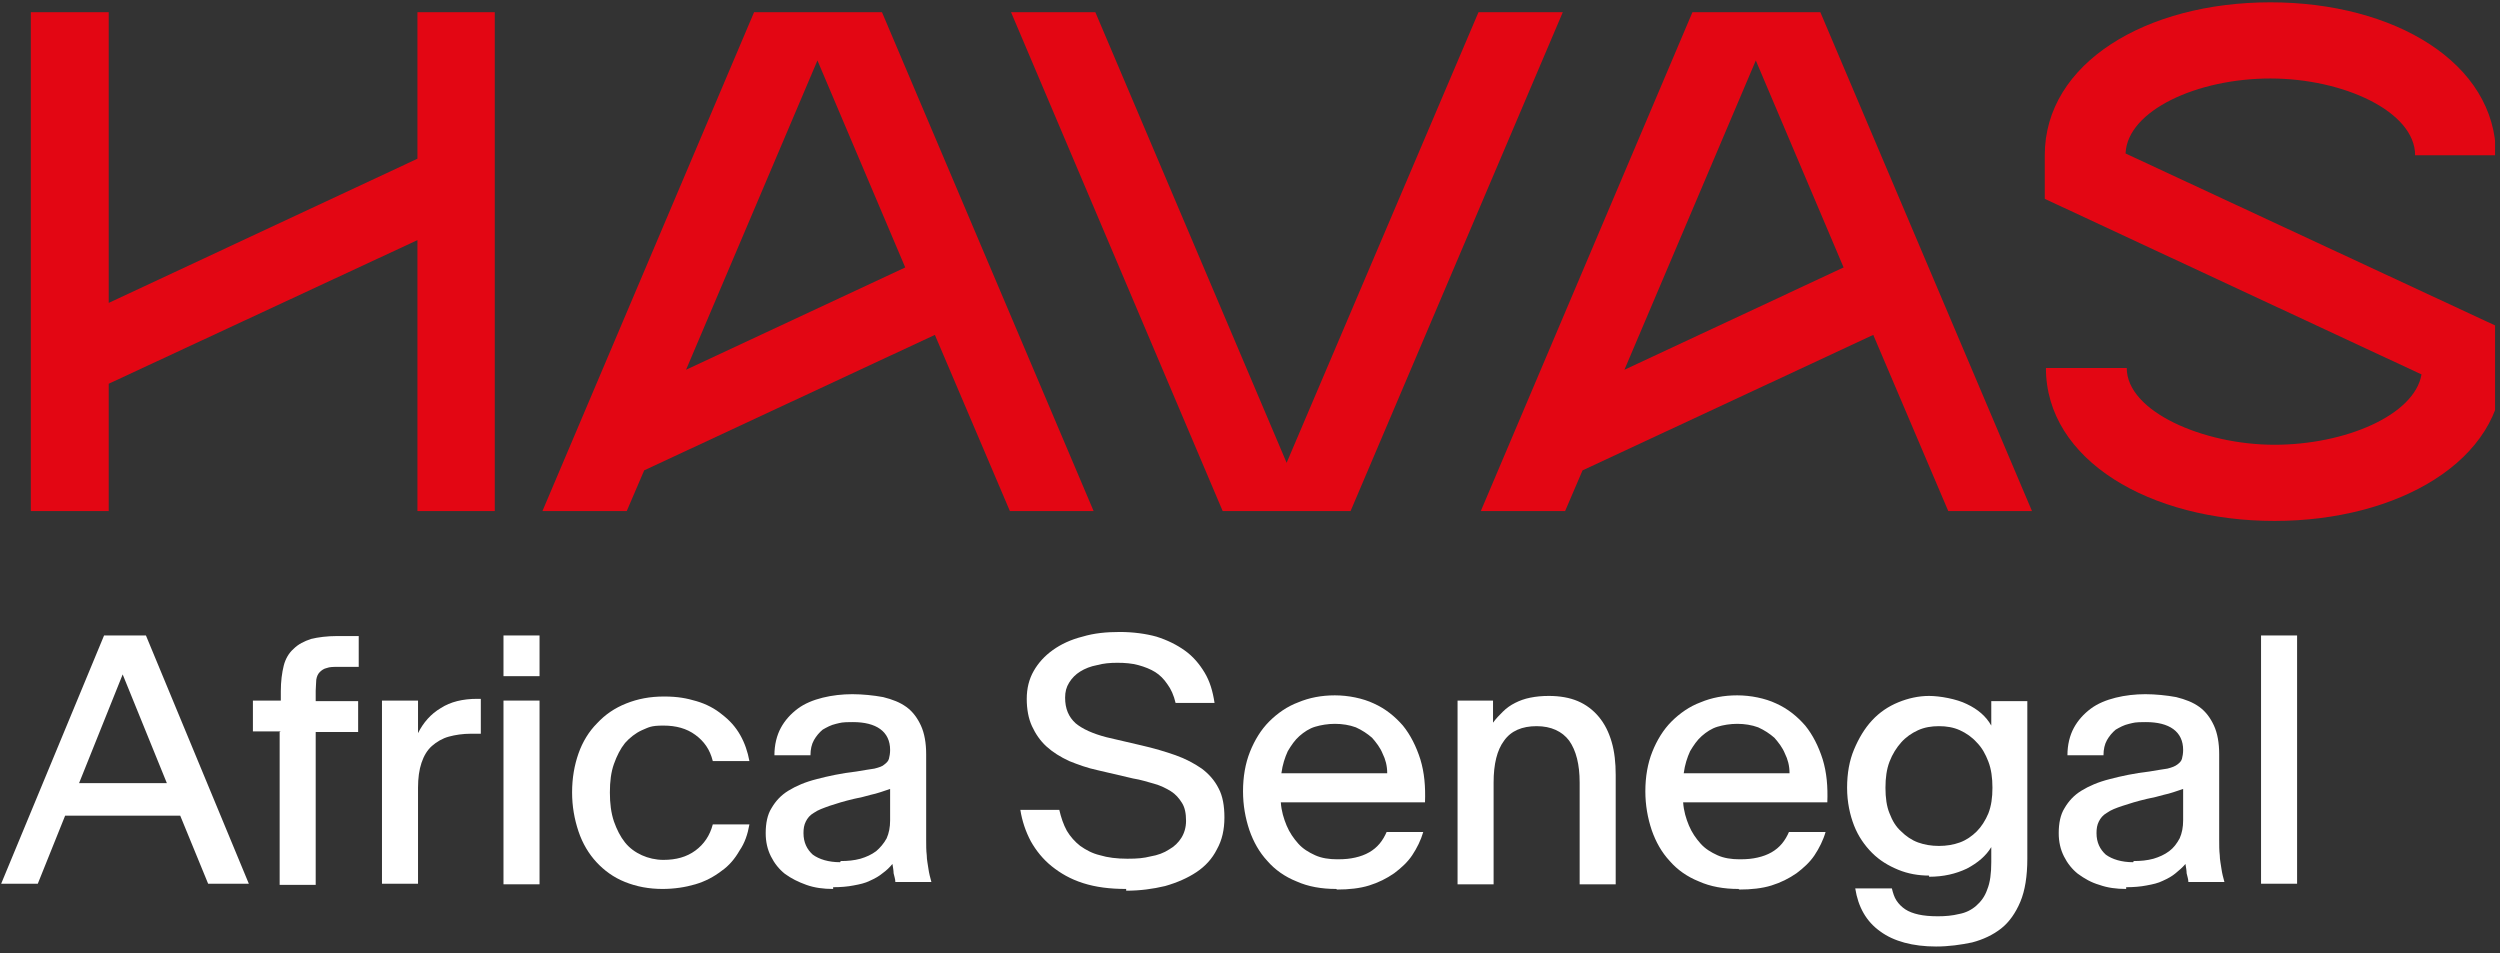
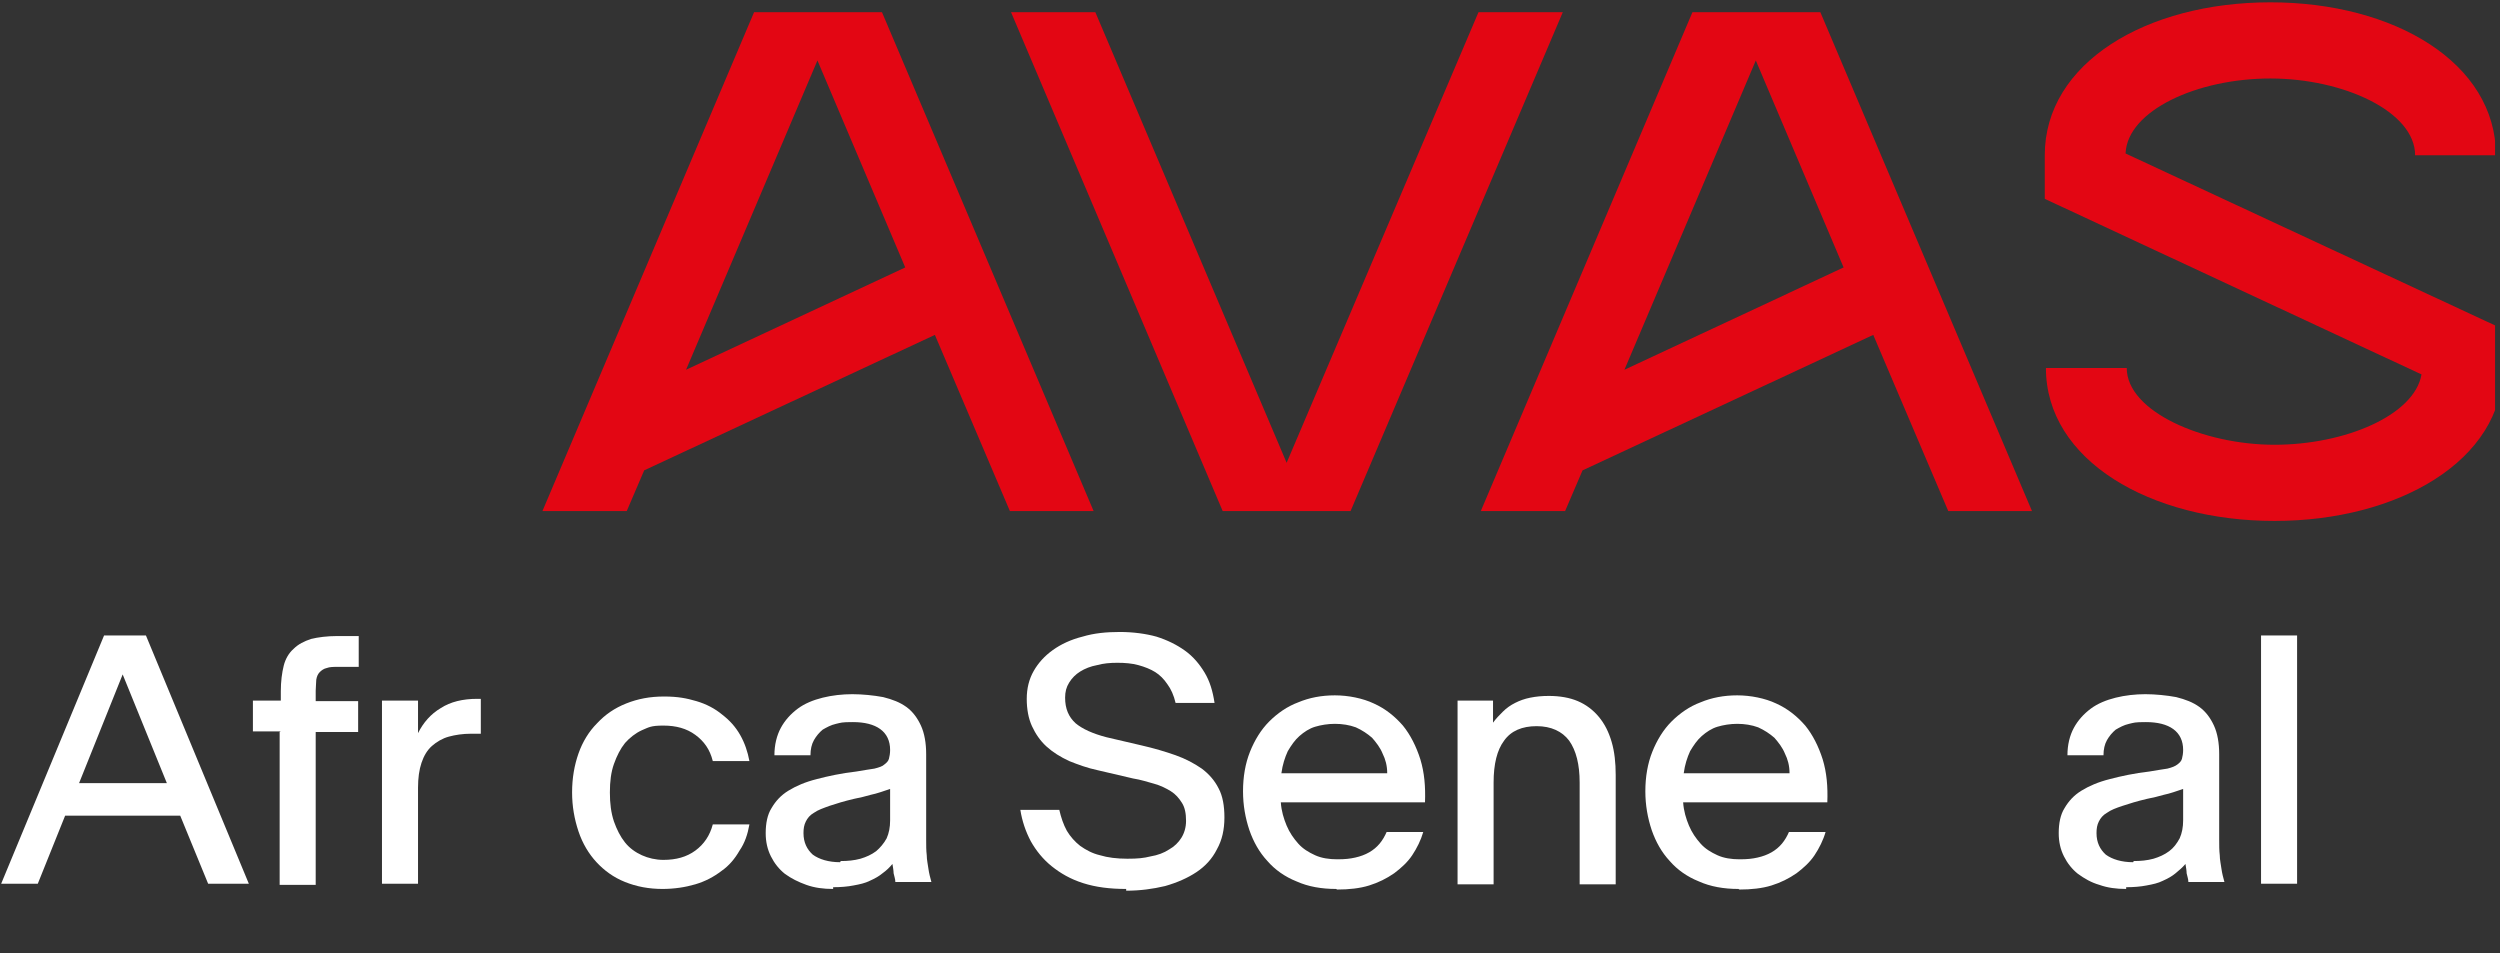
<svg xmlns="http://www.w3.org/2000/svg" width="430" height="164" viewBox="0 0 430 164" fill="none">
  <rect x="0" y="0" width="430" height="164" fill="#333333" stroke="none" />
  <g clip-path="url(#clip0_11328_266)">
    <path d="M0.2 152L17.9 109.3H25.1L42.8 152H35.8L31 140.3H11.2L6.5 152H0.1H0.2ZM13.5 134.7H28.7L21.1 116L13.6 134.7H13.5Z" fill="white" />
    <path d="M48.3 125.8H43.5V120.5H48.3V118.9C48.3 117.2 48.5 115.7 48.8 114.5C49.1 113.3 49.7 112.3 50.5 111.6C51.3 110.8 52.3 110.3 53.5 109.9C54.7 109.6 56.3 109.4 58 109.4H61.7V114.7H58.2C57.4 114.7 56.7 114.7 56.2 114.9C55.7 115 55.3 115.3 55 115.6C54.7 115.9 54.5 116.3 54.4 116.9C54.4 117.4 54.3 118.1 54.3 118.8V120.6H61.6V125.9H54.3V152.2H48.1V125.9L48.3 125.8Z" fill="white" />
    <path d="M65.7 120.5H71.9V126.1C72.8 124.3 74.1 122.8 75.8 121.8C77.5 120.7 79.6 120.2 82.1 120.2H82.7V126.2H81C79.6 126.2 78.3 126.4 77.2 126.7C76.1 127 75.1 127.6 74.3 128.3C73.5 129 72.9 130 72.5 131.2C72.1 132.4 71.9 133.8 71.9 135.5V152H65.7V120.4V120.5Z" fill="white" />
-     <path d="M86.6 109.3H92.8V116.3H86.6V109.3ZM86.6 120.5H92.8V152.1H86.6V120.5Z" fill="white" />
    <path d="M114 152.9C111.6 152.9 109.5 152.5 107.5 151.7C105.5 150.9 103.9 149.7 102.6 148.3C101.3 146.9 100.2 145.1 99.5 143C98.8 140.9 98.4 138.7 98.4 136.3C98.4 133.8 98.8 131.6 99.5 129.6C100.2 127.6 101.3 125.8 102.7 124.4C104.1 122.9 105.7 121.8 107.7 121C109.7 120.2 111.8 119.8 114.2 119.8C116.6 119.8 118.1 120.1 119.8 120.6C121.5 121.1 123 121.9 124.2 122.9C125.5 123.9 126.5 125 127.3 126.4C128.1 127.8 128.6 129.3 128.9 130.9H122.6C122.1 128.9 121.1 127.5 119.6 126.4C118.1 125.3 116.3 124.8 114.1 124.8C111.9 124.8 111.6 125.1 110.4 125.6C109.3 126.1 108.3 126.9 107.5 127.8C106.7 128.8 106.1 130 105.6 131.4C105.1 132.8 104.9 134.4 104.9 136.3C104.9 138.2 105.1 139.8 105.6 141.3C106.1 142.7 106.7 143.9 107.5 144.9C108.3 145.9 109.3 146.6 110.4 147.1C111.5 147.6 112.8 147.9 114.1 147.9C116.3 147.9 118.1 147.4 119.6 146.3C121.1 145.2 122.1 143.7 122.6 141.8H128.9C128.6 143.5 128.1 145 127.2 146.3C126.4 147.7 125.4 148.9 124.1 149.8C122.8 150.8 121.3 151.6 119.6 152.1C117.9 152.6 116 152.9 113.9 152.9H114Z" fill="white" />
    <path d="M143.3 152.9C141.6 152.9 140.1 152.7 138.7 152.2C137.3 151.7 136.1 151.1 135 150.3C134 149.5 133.2 148.5 132.6 147.3C132 146.1 131.7 144.8 131.7 143.3C131.7 141.6 132 140.1 132.7 139C133.4 137.8 134.3 136.8 135.6 136C136.9 135.2 138.5 134.5 140.5 134C142.4 133.5 144.7 133 147.3 132.7C148.6 132.5 149.6 132.3 150.4 132.2C151.2 132 151.8 131.8 152.1 131.5C152.5 131.2 152.8 130.9 152.9 130.5C153 130.1 153.1 129.6 153.1 129C153.1 127.4 152.5 126.2 151.4 125.4C150.3 124.6 148.7 124.2 146.7 124.2C144.7 124.2 144.7 124.3 143.8 124.5C142.9 124.7 142.2 125.1 141.5 125.5C140.9 126 140.4 126.6 140 127.3C139.6 128 139.4 128.9 139.4 129.9H133.2C133.2 128.1 133.6 126.5 134.3 125.2C135 123.9 136 122.8 137.2 121.9C138.4 121 139.9 120.4 141.5 120C143.1 119.6 144.9 119.4 146.6 119.4C148.3 119.4 150.3 119.6 151.9 119.9C153.5 120.3 154.8 120.8 155.9 121.6C157 122.4 157.8 123.5 158.4 124.8C159 126.1 159.3 127.8 159.3 129.7V141.3C159.3 142.4 159.3 143.5 159.3 144.4C159.3 145.4 159.3 146.3 159.4 147.1C159.4 147.9 159.6 148.7 159.7 149.5C159.8 150.2 160 151 160.2 151.7H154C154 151.2 153.8 150.7 153.7 150.2C153.7 149.8 153.6 149.2 153.5 148.6C153 149.2 152.5 149.7 151.8 150.2C151.2 150.7 150.5 151.1 149.6 151.5C148.8 151.9 147.9 152.1 146.8 152.3C145.8 152.5 144.6 152.6 143.3 152.6V152.9ZM144.6 148.1C145.8 148.1 146.9 148 148 147.7C149 147.4 149.9 147 150.7 146.4C151.4 145.8 152 145.1 152.5 144.2C152.9 143.3 153.1 142.3 153.1 141.1V135.7C151.9 136.1 150.8 136.5 149.8 136.7C148.8 137 147.9 137.2 146.9 137.4C145.2 137.8 143.9 138.2 142.7 138.6C141.6 139 140.7 139.3 140 139.8C139.3 140.2 138.9 140.7 138.6 141.3C138.3 141.9 138.2 142.5 138.2 143.3C138.2 144.9 138.8 146.1 139.8 147C140.9 147.8 142.5 148.3 144.5 148.3L144.6 148.1Z" fill="white" />
    <path d="M193.7 152.9C190.9 152.9 188.5 152.6 186.3 151.9C184.1 151.2 182.4 150.2 180.9 149C179.4 147.8 178.2 146.3 177.3 144.7C176.4 143 175.8 141.2 175.5 139.3H182.2C182.5 140.6 182.9 141.8 183.5 142.9C184.1 143.9 184.9 144.8 185.8 145.5C186.8 146.2 187.9 146.8 189.2 147.1C190.5 147.5 192.1 147.7 193.9 147.7C195.7 147.7 196.7 147.6 197.9 147.3C199.1 147.1 200.2 146.7 201.1 146.1C202 145.6 202.7 144.9 203.2 144.1C203.7 143.3 204 142.3 204 141.2C204 139.9 203.8 138.9 203.3 138.1C202.8 137.3 202.2 136.6 201.4 136.1C200.6 135.6 199.6 135.1 198.5 134.8C197.4 134.5 196.2 134.1 194.9 133.9L188.9 132.5C187 132.1 185.4 131.5 183.9 130.9C182.4 130.2 181.1 129.4 180 128.4C178.9 127.4 178.1 126.2 177.5 124.9C176.9 123.6 176.6 122 176.6 120.2C176.6 118.4 177 116.8 177.8 115.4C178.6 114 179.7 112.8 181.1 111.8C182.5 110.8 184.2 110 186.2 109.5C188.2 108.9 190.3 108.7 192.6 108.7C194.9 108.7 197.1 109 198.9 109.5C200.8 110.1 202.4 110.9 203.8 111.9C205.2 112.9 206.3 114.2 207.2 115.7C208.1 117.2 208.6 118.9 208.9 120.9H202.2C201.9 119.6 201.4 118.5 200.8 117.7C200.2 116.8 199.5 116.1 198.7 115.6C197.9 115.1 196.9 114.7 195.8 114.4C194.7 114.1 193.5 114 192.2 114C190.9 114 189.8 114.1 188.7 114.4C187.6 114.6 186.6 115 185.8 115.5C185 116 184.4 116.6 183.9 117.4C183.4 118.2 183.2 119 183.2 120C183.2 121.9 183.8 123.3 185 124.4C186.2 125.4 188 126.2 190.3 126.8L196.3 128.2C198.5 128.7 200.5 129.3 202.2 129.9C203.9 130.5 205.4 131.3 206.7 132.2C207.9 133.1 208.9 134.2 209.6 135.6C210.3 136.9 210.6 138.6 210.6 140.6C210.6 142.7 210.2 144.5 209.3 146.1C208.5 147.7 207.3 149 205.8 150C204.3 151 202.5 151.8 200.4 152.4C198.3 152.9 196.1 153.2 193.7 153.2V152.9Z" fill="white" />
    <path d="M229.8 152.9C227.3 152.9 225 152.5 223 151.6C221 150.8 219.3 149.6 218 148.1C216.6 146.6 215.6 144.8 214.9 142.8C214.2 140.7 213.8 138.5 213.8 136.1C213.8 133.6 214.2 131.3 215 129.3C215.8 127.3 216.9 125.5 218.3 124.1C219.7 122.7 221.4 121.5 223.3 120.8C225.2 120 227.3 119.6 229.6 119.6C231.9 119.6 234.4 120.1 236.3 121C238.3 121.9 239.9 123.2 241.3 124.8C242.6 126.4 243.6 128.4 244.3 130.6C245 132.9 245.2 135.3 245.1 138H220.3C220.4 139.5 220.8 140.8 221.3 142C221.8 143.2 222.5 144.2 223.3 145.1C224.1 146 225.1 146.6 226.2 147.1C227.3 147.6 228.6 147.8 230 147.8C231.4 147.8 232.2 147.7 233.1 147.5C234 147.3 234.8 147 235.5 146.6C236.2 146.2 236.8 145.7 237.3 145.1C237.8 144.5 238.2 143.8 238.5 143.1H244.8C244.4 144.5 243.7 145.9 242.9 147.1C242.1 148.3 241 149.3 239.8 150.2C238.5 151.1 237.1 151.8 235.5 152.3C233.9 152.8 232 153 230 153L229.8 152.9ZM229.6 124.5C228.4 124.5 227.2 124.7 226.2 125C225.2 125.3 224.3 125.9 223.5 126.6C222.7 127.3 222.1 128.2 221.5 129.2C221 130.3 220.6 131.5 220.4 133H238.6C238.6 131.7 238.3 130.6 237.8 129.6C237.4 128.6 236.7 127.7 236 126.9C235.2 126.2 234.3 125.6 233.2 125.1C232.1 124.7 230.9 124.5 229.6 124.5Z" fill="white" />
    <path d="M250.6 120.5H256.8V124.3C257.3 123.6 257.9 123 258.5 122.4C259.1 121.8 259.8 121.3 260.6 120.9C261.4 120.5 262.2 120.2 263.2 120C264.2 119.8 265.2 119.7 266.4 119.7C268.3 119.7 270 120 271.4 120.6C272.8 121.2 274 122.1 275 123.3C276 124.5 276.7 125.9 277.2 127.6C277.7 129.3 277.9 131.2 277.9 133.3V152.1H271.7V134.6C271.7 131.5 271.1 129.1 269.9 127.4C268.7 125.8 266.8 124.9 264.3 124.9C261.8 124.9 259.9 125.7 258.7 127.4C257.5 129 256.9 131.4 256.9 134.6V152.1H250.7V120.5H250.6Z" fill="white" />
    <path d="M299 152.9C296.5 152.9 294.2 152.5 292.2 151.6C290.2 150.8 288.5 149.6 287.2 148.1C285.8 146.6 284.8 144.8 284.1 142.8C283.4 140.7 283 138.5 283 136.1C283 133.6 283.4 131.3 284.2 129.3C285 127.3 286.1 125.5 287.5 124.1C288.9 122.7 290.6 121.5 292.5 120.8C294.4 120 296.5 119.6 298.8 119.6C301.1 119.6 303.6 120.1 305.5 121C307.5 121.9 309.1 123.2 310.5 124.8C311.8 126.4 312.8 128.4 313.5 130.6C314.2 132.9 314.4 135.3 314.3 138H289.5C289.6 139.5 290 140.8 290.5 142C291 143.2 291.7 144.2 292.5 145.1C293.3 146 294.3 146.6 295.4 147.1C296.5 147.6 297.8 147.8 299.2 147.8C300.6 147.8 301.4 147.7 302.3 147.5C303.2 147.3 304 147 304.7 146.6C305.4 146.2 306 145.7 306.5 145.1C307 144.5 307.4 143.8 307.7 143.1H314C313.6 144.5 312.9 145.9 312.1 147.1C311.3 148.3 310.2 149.3 309 150.2C307.7 151.1 306.3 151.8 304.7 152.3C303.1 152.8 301.2 153 299.2 153L299 152.9ZM298.8 124.5C297.6 124.5 296.4 124.7 295.4 125C294.4 125.3 293.5 125.9 292.7 126.6C291.9 127.3 291.3 128.2 290.7 129.2C290.2 130.3 289.8 131.5 289.6 133H307.8C307.8 131.7 307.5 130.6 307 129.6C306.6 128.6 305.9 127.7 305.2 126.9C304.4 126.2 303.5 125.6 302.4 125.1C301.3 124.7 300.1 124.5 298.8 124.5Z" fill="white" />
-     <path d="M331.8 150.6C330 150.6 328.2 150.3 326.5 149.6C324.8 148.9 323.3 148 322 146.7C320.7 145.4 319.6 143.8 318.9 142C318.2 140.2 317.7 138 317.7 135.5C317.7 133 318.1 130.8 318.9 128.9C319.7 127 320.7 125.3 322 123.9C323.3 122.5 324.8 121.5 326.5 120.8C328.2 120.1 330 119.7 331.8 119.7C333.6 119.7 336.5 120.2 338.3 121.1C340.2 122 341.6 123.2 342.5 124.8V120.6H348.7V147.7C348.7 150.7 348.3 153.2 347.5 155.1C346.7 157 345.6 158.6 344.2 159.7C342.8 160.8 341.1 161.6 339.2 162.1C337.3 162.5 335.2 162.8 333 162.8C329 162.8 325.7 161.9 323.4 160.2C321 158.5 319.6 156 319.1 152.8H325.4C325.6 153.6 325.8 154.3 326.2 154.9C326.6 155.5 327.1 156 327.7 156.4C328.3 156.8 329.1 157.1 330 157.3C330.9 157.5 332 157.6 333.3 157.6C334.6 157.6 335.8 157.5 337 157.2C338.1 157 339.1 156.5 339.9 155.8C340.7 155.1 341.4 154.2 341.8 153C342.3 151.8 342.5 150.2 342.5 148.3V145.7C341.6 147.2 340.2 148.4 338.3 149.4C336.4 150.3 334.3 150.8 331.8 150.8V150.6ZM333.5 145.5C334.8 145.5 336 145.3 337.1 144.9C338.2 144.5 339.2 143.8 340 143C340.8 142.2 341.5 141.1 342 139.9C342.5 138.6 342.7 137.2 342.7 135.5C342.7 133.8 342.5 132.3 342 131C341.5 129.7 340.9 128.6 340 127.7C339.2 126.8 338.2 126.1 337.1 125.6C336 125.1 334.8 124.9 333.5 124.9C332.2 124.9 331 125.1 329.9 125.6C328.8 126.1 327.8 126.8 327 127.7C326.2 128.6 325.5 129.7 325 131C324.5 132.3 324.3 133.8 324.3 135.5C324.3 137.2 324.5 138.7 325 139.9C325.5 141.2 326.1 142.2 327 143C327.8 143.8 328.8 144.5 329.9 144.9C331 145.3 332.2 145.5 333.5 145.5Z" fill="white" />
    <path d="M365.7 152.9C364 152.9 362.5 152.7 361.1 152.2C359.7 151.8 358.5 151.1 357.4 150.3C356.4 149.5 355.6 148.5 355 147.3C354.4 146.1 354.1 144.8 354.1 143.3C354.1 141.6 354.4 140.1 355.1 139C355.8 137.8 356.7 136.8 358 136C359.3 135.2 360.9 134.5 362.9 134C364.8 133.5 367.1 133 369.7 132.7C371 132.5 372 132.3 372.8 132.2C373.6 132 374.1 131.8 374.5 131.5C374.9 131.2 375.2 130.9 375.3 130.5C375.4 130.1 375.5 129.6 375.5 129C375.5 127.4 374.9 126.2 373.8 125.4C372.7 124.6 371.1 124.2 369.1 124.2C367.1 124.2 367.1 124.3 366.2 124.5C365.3 124.7 364.6 125.1 363.9 125.5C363.3 126 362.8 126.6 362.4 127.3C362 128 361.8 128.9 361.8 129.9H355.6C355.6 128.1 356 126.5 356.7 125.2C357.4 123.9 358.4 122.8 359.6 121.9C360.8 121 362.3 120.4 363.9 120C365.5 119.6 367.3 119.4 369 119.4C370.7 119.4 372.7 119.6 374.3 119.9C375.9 120.3 377.2 120.8 378.3 121.6C379.4 122.4 380.2 123.5 380.8 124.8C381.4 126.1 381.7 127.8 381.7 129.7V141.3C381.7 142.4 381.7 143.5 381.7 144.4C381.7 145.4 381.7 146.3 381.8 147.1C381.8 147.9 382 148.7 382.1 149.5C382.2 150.2 382.4 151 382.6 151.7H376.4C376.4 151.2 376.2 150.7 376.1 150.2C376.1 149.8 376 149.2 375.9 148.6C375.4 149.2 374.8 149.7 374.2 150.2C373.6 150.7 372.9 151.1 372 151.5C371.2 151.9 370.3 152.1 369.2 152.3C368.2 152.5 367 152.6 365.7 152.6V152.9ZM367 148.1C368.2 148.1 369.3 148 370.4 147.7C371.4 147.4 372.3 147 373.1 146.4C373.9 145.8 374.4 145.1 374.9 144.2C375.3 143.3 375.5 142.3 375.5 141.1V135.7C374.3 136.1 373.2 136.5 372.2 136.7C371.2 137 370.3 137.2 369.3 137.4C367.6 137.8 366.3 138.2 365.1 138.6C363.9 139 363.1 139.3 362.4 139.8C361.7 140.2 361.3 140.7 361 141.3C360.7 141.9 360.6 142.5 360.6 143.3C360.6 144.9 361.2 146.1 362.2 147C363.3 147.8 364.9 148.3 366.9 148.3L367 148.1Z" fill="white" />
    <path d="M388.9 109.3H395.1V152H388.9V109.3Z" fill="white" />
    <path d="M365.6 26.3C366 19 377.9 13.5 390.5 13.5C403.1 13.5 415.4 19.2 415.4 26.7H429.3C429.3 10.8 411.8 0.4 390.5 0.4C369.2 0.4 351.7 10.8 351.7 26.7V34.2L416.5 64.4C415.3 71.4 403.4 76.5 391.2 76.5C379 76.5 365.8 70.8 365.8 63.3H351.9C351.9 79.2 369.9 89.6 391.2 89.6C412.5 89.6 430.5 79.2 430.5 63.3V56.6L365.6 26.4V26.3Z" fill="#E30613" />
    <path d="M254.3 2.1L221.3 79.6L188.4 2.1H173.9L210.3 87.9H232.3L268.8 2.1H254.3Z" fill="#E30613" />
    <path d="M188.1 87.9L151.7 2.1H129.7L93.3 87.9H107.8L110.8 80.9L160.8 57.6L173.7 87.9H188.2H188.1ZM140.6 10.4L155.7 46L118 63.6L140.6 10.4Z" fill="#E30613" />
    <path d="M349.5 87.9L313.1 2.1H291.1L254.7 87.9H269.2L272.2 80.9L322.2 57.6L335.1 87.9H349.6H349.5ZM302 10.4L317.1 46L279.4 63.6L302 10.4Z" fill="#E30613" />
-     <path d="M71.8 2.1V27.3L18.7 52.1V2.1H5.3V87.9H18.7V66L71.8 41.3V87.9H85.1V2.1H71.8Z" fill="#E30613" />
  </g>
  <defs>
    <clipPath id="clip0_11328_266">
      <rect width="429" height="164" fill="white" transform="translate(0.15)" />
    </clipPath>
  </defs>
</svg>